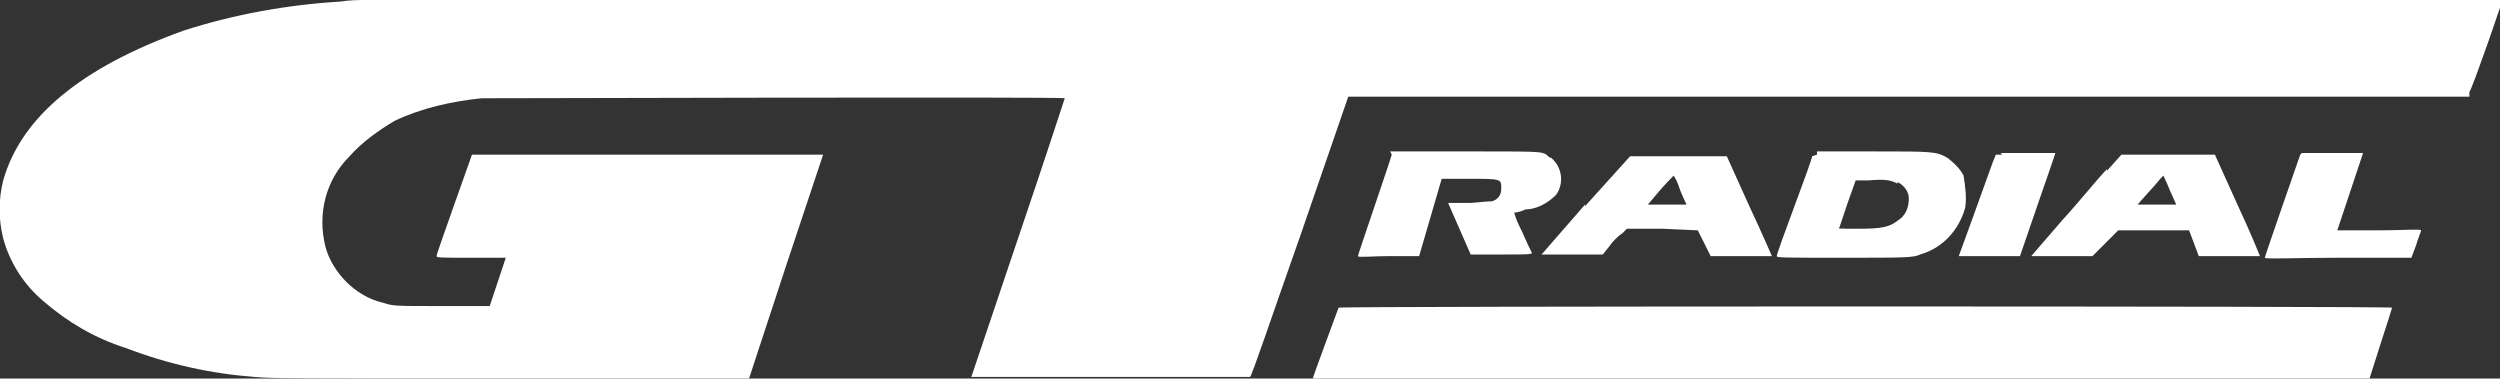
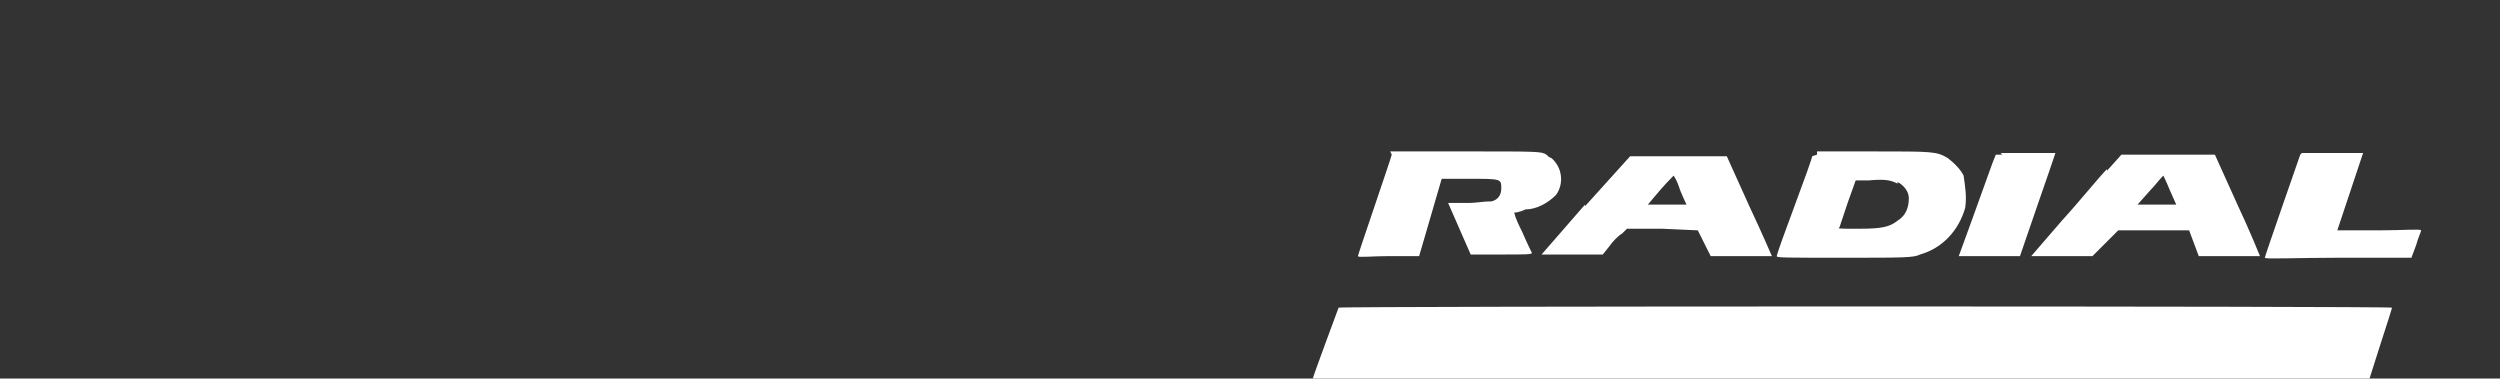
<svg xmlns="http://www.w3.org/2000/svg" id="Layer_1" data-name="Layer 1" version="1.1" viewBox="0 0 155.2 23.5">
  <rect x="0" y="0" width="155.2" height="23.5" fill="#333333" stroke="none" />
  <defs>
    <style>
      .cls-1 {
        fill: #fff;
        stroke-width: 0px;
      }
    </style>
  </defs>
  <g id="brand-white-gt-radial">
-     <path id="Path_2099" data-name="Path 2099" class="cls-1" d="M22.6,0c-.2,0-.9,0-1.5.1-3.3.2-6.6.8-9.7,1.8C5,4.2,1.3,7.3.2,11.2c-.3,1.2-.3,2.4,0,3.6.4,1.5,1.3,2.9,2.5,3.9,1.5,1.3,3.2,2.3,5.1,2.9,2.6,1,5.3,1.6,8,1.8,1.1.1,2.3.1,16,.1h14.7l2.3-7,2.3-6.9h-21.8l-1.1,3.1c-.6,1.7-1.1,3.1-1.1,3.2,0,.1.3.1,2.1.1h2.2l-.5,1.5-.5,1.5h-3c-2.9,0-3,0-3.6-.2-.9-.2-1.7-.7-2.3-1.3-.6-.6-1.1-1.4-1.3-2.2-.5-2,0-4.1,1.5-5.6.8-.9,1.8-1.6,2.8-2.2,1.7-.8,3.5-1.2,5.4-1.4,1,0,36.2-.1,36.2,0,0,0-1.3,4-2.9,8.7l-2.9,8.6h8.6c4.7,0,8.6,0,8.7,0s1.4-3.9,3.1-8.7l3-8.7h69.6v-.3c.1-.1.6-1.5,1.1-2.9s.9-2.7,1-2.8c0,0-13.2-.1-66.1,0C52.7,0,22.8,0,22.6,0Z" />
    <path id="Path_2100" data-name="Path 2100" class="cls-1" d="M86.4,9.6c-.1.4-2.1,6.2-2.1,6.3s.9,0,1.9,0h1.9s.7-2.4.7-2.4l.7-2.4h1.7c2,0,2,0,2,.6,0,.4-.2.7-.6.8-.5,0-1,.1-1.4.1h-1.3s.7,1.6.7,1.6l.7,1.6h1.9c1.5,0,1.9,0,1.9-.1,0,0-.3-.6-.6-1.3-.2-.4-.4-.8-.5-1.2,0,0,.3,0,.7-.2.7,0,1.4-.4,1.9-.9.5-.7.4-1.7-.3-2.3-.1,0-.2-.1-.3-.2-.3-.2-.5-.2-5-.2-3.8,0-4.7,0-4.7,0h0ZM112.5,9.7c0,.1-.5,1.5-1.1,3.1s-1.1,3-1.1,3.1c0,.1.4.1,4.2.1,3.7,0,4.3,0,4.7-.2,1.4-.4,2.4-1.5,2.8-2.9.1-.7,0-1.3-.1-2-.2-.4-.6-.8-1-1.1-.7-.4-.9-.4-4.6-.4h-3.5v.2ZM117.8,11.3c.4.2.7.6.7,1,0,.6-.2,1.1-.7,1.4-.5.4-1,.5-2.4.5s-1.3,0-1.2-.1l.5-1.5.5-1.4h.8c1.1-.1,1.4,0,1.8.2M124.3,9.6h-.4s-.2.5-.2.5c-.6,1.7-2.1,5.8-2.1,5.8.6,0,1.3,0,1.9,0h1.9l1.1-3.2c.6-1.7,1.1-3.2,1.1-3.2-1.1,0-2.2,0-3.4,0h0ZM130.8,10.5c-.5.5-1.7,2-2.8,3.2l-1.9,2.2h1.9s1.9,0,1.9,0l.8-.8.8-.8h.9c.5,0,1.5,0,2.2,0h1.3s.3.8.3.8l.3.8h1.9c.6,0,1.3,0,1.9,0,0,0-.6-1.5-1.4-3.2l-1.4-3.1h-2.9s-2.9,0-2.9,0l-.9,1h0ZM134.7,11.8l.4.9h-.6c-.3,0-.9,0-1.2,0h-.6s.8-.9.8-.9c.3-.3.5-.6.8-.9,0,0,.2.4.4.9M142.8,9.6c0,0-2.2,6.3-2.2,6.4s2,0,4.6,0h4.5s.3-.8.3-.8c.1-.4.3-.8.3-.9s-1.2,0-2.6,0h-2.6l.8-2.4.8-2.4h-1.9c-.6,0-1.3,0-1.9,0M98.4,12.7l-2.7,3.1h1.9s1.9,0,1.9,0l.4-.5c.2-.3.6-.7.8-.8l.3-.3h2.2c0,0,2.2.1,2.2.1l.4.8.4.8h1.9c.6,0,1.3,0,1.9,0,0,0-.6-1.4-1.4-3.1l-1.4-3.1h-3s-3,0-3,0l-2.8,3.1h0ZM104.3,11.8c.2.5.4.9.4.9-.4,0-.8,0-1.2,0-.4,0-.8,0-1.2,0,.5-.6,1-1.2,1.6-1.8.2.3.3.6.4.9M83.1,19.1c0,0-1.6,4.3-1.6,4.4s14.7,0,32.8,0h32.8l.7-2.2c.4-1.2.7-2.2.7-2.2,0-.1-65.4-.1-65.4,0h0Z" />
  </g>
</svg>